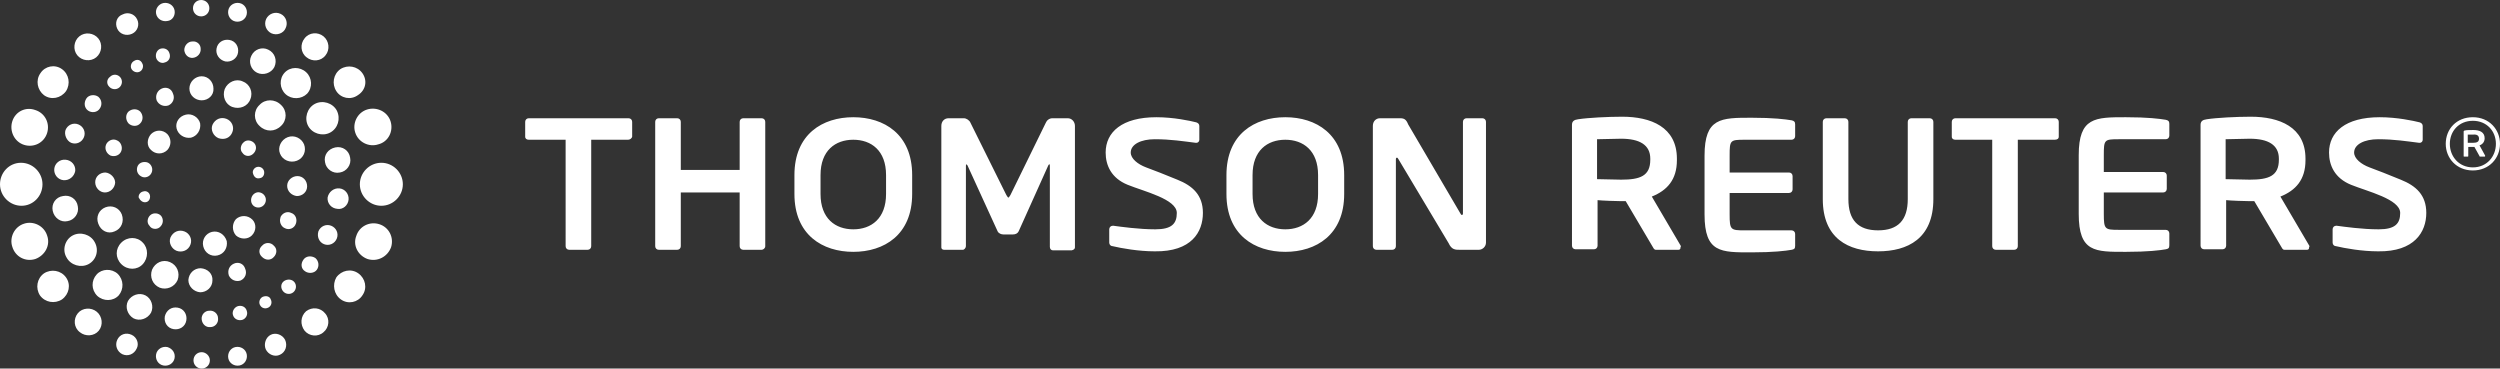
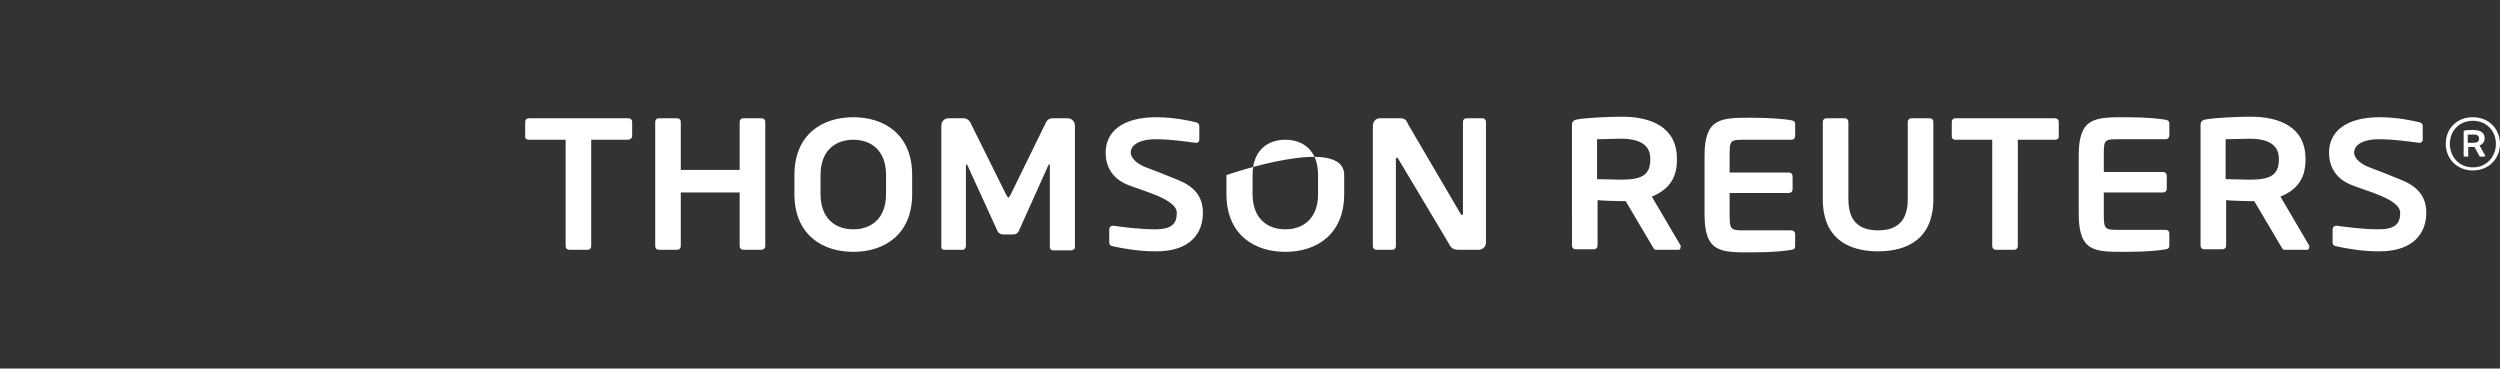
<svg xmlns="http://www.w3.org/2000/svg" version="1.1" id="Capa_1" x="0px" y="0px" viewBox="0 0 488.4 72" style="enable-background:new 0 0 488.4 72;" xml:space="preserve">
  <rect x="0" y="0" width="488.4" height="72" fill="#333333" stroke="none" />
  <style type="text/css">
	.st0{fill:#FFFFFF;}
</style>
-   <path class="st0" d="M78.7,36c0-2.3-1.9-4.2-4.2-4.2s-4.2,1.9-4.2,4.2s1.9,4.2,4.2,4.2S78.7,38.3,78.7,36z M76.3,23.7  c-0.6-1.9-2.7-2.9-4.6-2.3c-1.9,0.6-2.9,2.7-2.3,4.5c0,0,0,0,0,0c0.6,1.9,2.7,2.9,4.5,2.3C75.9,27.7,76.9,25.6,76.3,23.7z   M70.8,14.3c-1-1.4-2.9-1.7-4.3-0.8c-1.4,1-1.7,2.9-0.8,4.3l0,0c0.9,1.4,2.8,1.8,4.2,0.8c0,0,0,0,0,0C71.5,17.6,71.8,15.7,70.8,14.3  z M63.2,7.1c-1.1-0.9-2.8-0.8-3.7,0.4c-0.9,1.1-0.8,2.8,0.4,3.7c1.1,0.9,2.8,0.8,3.7-0.4C64.5,9.7,64.3,8,63.2,7.1L63.2,7.1z   M54.8,2.7c-1.1-0.5-2.3,0-2.8,1c-0.5,1.1,0,2.3,1,2.8c1.1,0.5,2.4,0,2.8-1C56.3,4.5,55.9,3.2,54.8,2.7L54.8,2.7z M46.8,0.6  c-1-0.2-2,0.4-2.2,1.4C44.4,3,45,4,46,4.2c1,0.2,2-0.4,2.2-1.4C48.4,1.8,47.8,0.8,46.8,0.6z M39.3,0c-0.9,0-1.6,0.7-1.6,1.6  c0,0.9,0.7,1.6,1.6,1.6c0.9,0,1.6-0.7,1.6-1.6S40.2,0,39.3,0z M8.3,36c0-2.3-1.9-4.2-4.2-4.2S0,33.7,0,36s1.9,4.2,4.2,4.2  S8.3,38.3,8.3,36z M9.2,46c-0.6-1.9-2.7-2.9-4.5-2.3c-1.9,0.6-2.9,2.7-2.3,4.5C3,50.2,5,51.2,6.9,50.6c0,0,0,0,0,0  C8.8,49.9,9.9,47.9,9.2,46z M12.9,54.2c-1-1.4-2.9-1.7-4.3-0.8c-1.4,1-1.7,2.9-0.8,4.3c1,1.4,2.9,1.7,4.3,0.8  C13.5,57.5,13.9,55.6,12.9,54.2L12.9,54.2z M18.9,60.9c-1.1-0.9-2.8-0.8-3.7,0.3c-0.9,1.1-0.8,2.8,0.4,3.7c1.1,0.9,2.8,0.8,3.7-0.3  C20.2,63.5,20,61.8,18.9,60.9L18.9,60.9z M25.7,65.4c-1.1-0.5-2.3-0.1-2.8,1c0,0,0,0,0,0c-0.5,1.1,0,2.3,1,2.8  c1.1,0.5,2.3,0,2.8-1.1C27.2,67.2,26.8,65.9,25.7,65.4z M32.7,67.8c-1-0.2-2,0.4-2.2,1.4c-0.2,1,0.4,2,1.4,2.2c1,0.2,2-0.4,2.2-1.4  C34.3,69,33.7,68.1,32.7,67.8z M39.4,68.8c-0.9,0-1.6,0.7-1.6,1.6s0.7,1.6,1.6,1.6c0.9,0,1.6-0.7,1.6-1.6S40.2,68.8,39.4,68.8z   M4.7,28.3c1.9,0.6,3.9-0.4,4.5-2.3c0.6-1.9-0.4-3.9-2.3-4.5c0,0,0,0,0,0C5,20.8,3,21.8,2.4,23.7C1.8,25.6,2.8,27.7,4.7,28.3z   M8.6,18.6c1.4,1,3.3,0.6,4.3-0.8c0.9-1.4,0.6-3.3-0.8-4.3c-1.4-1-3.3-0.6-4.2,0.8C6.9,15.7,7.3,17.6,8.6,18.6L8.6,18.6z M15.1,10.8  c0.9,1.1,2.6,1.3,3.7,0.4c0,0,0,0,0,0c1.1-0.9,1.3-2.6,0.4-3.7c-0.9-1.1-2.6-1.3-3.7-0.4c0,0,0,0,0,0C14.4,8,14.2,9.7,15.1,10.8  C15.1,10.8,15.1,10.8,15.1,10.8z M22.9,5.6c0.5,1.1,1.8,1.5,2.9,1c1.1-0.5,1.5-1.8,1-2.8c-0.5-1.1-1.8-1.5-2.8-1  C22.8,3.2,22.4,4.5,22.9,5.6z M30.5,2.7c0.2,1,1.2,1.6,2.2,1.4c0,0,0,0,0,0C33.7,4,34.3,3,34.1,2c-0.2-1-1.2-1.6-2.2-1.4  C31,0.8,30.3,1.7,30.5,2.7C30.5,2.7,30.5,2.7,30.5,2.7L30.5,2.7z M71.8,50.6c1.9,0.6,3.9-0.4,4.6-2.3c0.6-1.9-0.4-3.9-2.3-4.5  c-1.9-0.6-3.9,0.4-4.5,2.3C68.9,47.9,69.9,49.9,71.8,50.6z M66.6,58.5c1.4,1,3.3,0.6,4.2-0.8c1-1.4,0.6-3.3-0.8-4.3  c-1.4-1-3.3-0.6-4.3,0.8C64.9,55.6,65.2,57.5,66.6,58.5z M59.5,64.6c0.9,1.1,2.6,1.3,3.7,0.3c1.1-0.9,1.3-2.6,0.3-3.7  c-0.9-1.1-2.5-1.3-3.7-0.4c0,0,0,0,0,0C58.7,61.8,58.6,63.4,59.5,64.6z M51.9,68.2c0.5,1.1,1.8,1.6,2.8,1.1c0,0,0,0,0,0  c1.1-0.5,1.5-1.8,1-2.9c-0.5-1-1.8-1.5-2.8-1C51.9,65.9,51.5,67.2,51.9,68.2z M44.6,70c0.2,1,1.2,1.6,2.2,1.4c0,0,0,0,0,0  c1-0.2,1.6-1.2,1.4-2.2c-0.2-1-1.2-1.6-2.2-1.4C45,68,44.4,69,44.6,70L44.6,70z M65.8,21.6c-0.8-1.5-2.8-2.1-4.3-1.3  c-1.5,0.8-2.1,2.8-1.3,4.3c0.8,1.5,2.8,2.1,4.3,1.3C66,25.1,66.6,23.2,65.8,21.6L65.8,21.6z M59.8,14.1c-1.2-1.1-3.1-1.1-4.2,0.1  c-1.1,1.2-1,3.1,0.2,4.2c1.2,1.1,3.1,1,4.2-0.1C61.1,17.1,61,15.2,59.8,14.1z M52.4,9.7c-1.2-0.6-2.7-0.1-3.3,1.2  c-0.6,1.2-0.1,2.7,1.1,3.3c1.2,0.6,2.8,0.1,3.4-1.1C54.2,11.8,53.7,10.3,52.4,9.7L52.4,9.7z M44.8,7.8c-1.2-0.2-2.3,0.5-2.5,1.7  c-0.2,1.1,0.5,2.2,1.7,2.5c1.1,0.2,2.3-0.5,2.5-1.7c0,0,0,0,0,0C46.7,9.1,46,8,44.8,7.8z M37.6,8.1C36.7,8.1,36,8.9,36,9.8  c0.1,0.9,0.8,1.6,1.7,1.5c0.9-0.1,1.6-0.9,1.5-1.8C39.2,8.7,38.5,8,37.6,8.1z M31.4,9.5c-0.7,0.2-1.1,1-0.9,1.8  c0.2,0.7,1,1.2,1.7,0.9c0.8-0.2,1.2-1,0.9-1.8C32.9,9.7,32.2,9.3,31.4,9.5z M26.2,11.9c-0.6,0.3-0.8,1.1-0.5,1.6s1,0.8,1.6,0.5  c0.6-0.3,0.8-1.1,0.5-1.6C27.5,11.7,26.8,11.5,26.2,11.9L26.2,11.9z M18.5,47.3c-0.8-1.5-2.8-2.1-4.3-1.3c-1.5,0.8-2.1,2.8-1.2,4.3  c0.8,1.5,2.8,2.1,4.3,1.3C18.8,50.8,19.4,48.9,18.5,47.3L18.5,47.3z M23,53.5c-1.2-1.1-3.1-1-4.1,0.1c-1.1,1.2-1.1,3,0.1,4.2  c1.2,1.1,3.1,1.1,4.2-0.1C24.2,56.5,24.2,54.7,23,53.5z M28.4,57.7c-1.2-0.6-2.7-0.1-3.4,1.1c-0.6,1.2-0.1,2.7,1.1,3.4  c1.2,0.6,2.7,0.1,3.4-1.1C30.1,59.9,29.6,58.3,28.4,57.7L28.4,57.7z M34.7,60.1c-1.2-0.2-2.2,0.5-2.5,1.7c-0.2,1.2,0.5,2.3,1.7,2.5  c1.2,0.2,2.3-0.5,2.5-1.7c0,0,0,0,0,0C36.6,61.4,35.9,60.3,34.7,60.1C34.7,60.1,34.7,60.1,34.7,60.1z M40.9,60.7  c-0.9,0-1.6,0.8-1.5,1.7c0.1,0.9,0.8,1.6,1.7,1.5c0.9,0,1.6-0.8,1.5-1.7C42.6,61.3,41.8,60.6,40.9,60.7z M46.5,59.8  c-0.7,0.2-1.2,1-1,1.7c0.2,0.8,1,1.2,1.8,1c0.7-0.2,1.2-1,0.9-1.8C48,60,47.3,59.6,46.5,59.8L46.5,59.8z M51.3,58  c-0.6,0.3-0.8,1.1-0.5,1.6c0.3,0.6,1,0.8,1.6,0.5c0.6-0.3,0.8-1,0.5-1.6C52.7,57.9,52,57.7,51.3,58C51.4,58,51.4,58,51.3,58L51.3,58  z M13.2,43.2c1.3-0.2,2.3-1.5,2-2.9c0,0,0,0,0,0c-0.2-1.4-1.5-2.3-2.9-2c-1.4,0.2-2.3,1.5-2,2.9C10.6,42.6,11.9,43.5,13.2,43.2z   M12.4,35.2c1.1,0.1,2.1-0.7,2.3-1.8c0.1-1.1-0.7-2.1-1.9-2.2c-1.1-0.1-2.1,0.7-2.2,1.8C10.5,34.1,11.3,35.1,12.4,35.2L12.4,35.2z   M13.9,27.9c1,0.4,2.1-0.1,2.5-1.1c0.4-1-0.1-2.1-1.1-2.5c-1-0.4-2.1,0.1-2.5,1.1C12.5,26.3,13,27.5,13.9,27.9z M17.2,21.6  c0.7,0.5,1.8,0.4,2.3-0.4c0.5-0.7,0.4-1.7-0.3-2.3c-0.7-0.5-1.8-0.4-2.3,0.3C16.3,20.1,16.5,21.1,17.2,21.6z M21.3,16.9  c0.5,0.6,1.4,0.7,2,0.2c0.6-0.5,0.7-1.4,0.2-2c-0.5-0.6-1.4-0.7-2-0.1C20.8,15.5,20.8,16.4,21.3,16.9L21.3,16.9z M66.4,33.7  c1.3-0.2,2.3-1.5,2-2.9c0,0,0,0,0,0c-0.2-1.4-1.5-2.3-2.9-2c-1.4,0.3-2.3,1.5-2,2.9C63.7,33,65,34,66.4,33.7L66.4,33.7z M65.9,40.8  C67,41,68,40.1,68.1,39c0.1-1.1-0.7-2.1-1.8-2.2c-1.1-0.1-2.1,0.7-2.3,1.8C63.9,39.7,64.7,40.7,65.9,40.8L65.9,40.8z M63.3,47.7  c1,0.4,2.1-0.1,2.5-1.1c0.4-1-0.1-2.1-1.1-2.5c-1-0.4-2.1,0.1-2.5,1.1C61.9,46.2,62.3,47.3,63.3,47.7z M59.6,53  c0.7,0.5,1.8,0.4,2.3-0.3c0.5-0.7,0.4-1.7-0.3-2.3c-0.8-0.5-1.8-0.4-2.3,0.3C58.7,51.5,58.8,52.5,59.6,53z M55.3,56.9  c0.5,0.6,1.4,0.7,2,0.2c0.6-0.5,0.7-1.4,0.2-2c-0.5-0.6-1.4-0.6-2-0.2C54.8,55.4,54.8,56.3,55.3,56.9z M54.9,20.5  c-1.2-1.2-3.1-1.2-4.2,0c-1.2,1.1-1.2,3,0,4.1c1.2,1.2,3,1.2,4.2,0c0,0,0,0,0,0C56.1,23.5,56.1,21.6,54.9,20.5L54.9,20.5z   M47.4,15.9c-1.3-0.6-2.9,0.1-3.5,1.5c-0.5,1.4,0.1,3,1.5,3.5c1.4,0.5,3-0.1,3.5-1.5C49.5,18,48.8,16.4,47.4,15.9L47.4,15.9z   M39.4,14.9c-1.3,0-2.4,1.1-2.4,2.4c0,1.3,1.1,2.3,2.4,2.3c1.3,0,2.4-1,2.3-2.3C41.7,16,40.7,14.9,39.4,14.9L39.4,14.9z M31.6,17.3  c-0.9,0.4-1.3,1.4-1,2.3c0.4,0.9,1.4,1.3,2.3,1c0.9-0.4,1.3-1.4,0.9-2.3C33.5,17.3,32.5,16.9,31.6,17.3L31.6,17.3z M27.9,47.4  c-1.1-1.2-3-1.2-4.2,0c-1.2,1.2-1.2,3,0,4.2c1.2,1.2,3.1,1.2,4.2,0C29,50.4,29,48.5,27.9,47.4C27.9,47.4,27.9,47.4,27.9,47.4  L27.9,47.4z M33.2,51.2c-1.4-0.6-2.9,0.1-3.5,1.5c-0.5,1.4,0.1,2.9,1.5,3.5c1.3,0.5,2.9-0.1,3.5-1.5C35.2,53.3,34.6,51.8,33.2,51.2z   M39.2,52.4c-1.3,0-2.3,1-2.4,2.3c0,1.3,1.1,2.3,2.3,2.4c1.3,0,2.4-1,2.4-2.3C41.6,53.5,40.6,52.5,39.2,52.4L39.2,52.4z M45.7,51.5  c-0.9,0.4-1.3,1.3-1,2.3c0.4,0.9,1.4,1.3,2.3,1c0.9-0.4,1.3-1.4,0.9-2.3C47.6,51.5,46.6,51.1,45.7,51.5L45.7,51.5z M22.4,45.2  c1.3-0.5,1.9-1.9,1.4-3.3c-0.5-1.3-1.9-1.9-3.2-1.4c-1.3,0.5-1.9,1.9-1.4,3.2C19.7,45.1,21.1,45.8,22.4,45.2L22.4,45.2z M20.5,37.6  c1,0,1.9-0.8,2-1.9c0-1-0.9-1.9-1.9-2c-1.1,0-2,0.8-2,1.9C18.6,36.7,19.5,37.6,20.5,37.6z M21.6,30.4c0.9,0.3,1.8-0.1,2.1-0.9  c0.3-0.8-0.1-1.8-0.9-2.1c-0.8-0.4-1.8,0.1-2.1,0.9C20.4,29.1,20.8,30,21.6,30.4L21.6,30.4z M58,31.4c1.3-0.5,1.9-1.9,1.4-3.2  c-0.5-1.2-1.9-1.9-3.2-1.4c-1.3,0.5-2,2-1.5,3.2C55.2,31.3,56.7,31.9,58,31.4C58,31.4,58,31.4,58,31.4L58,31.4z M58,38.3  c1.1,0,2-0.8,2-1.9c0-1.1-0.8-2-1.9-2c-1,0-2,0.8-2,1.9C56.1,37.4,57,38.2,58,38.3z M55.7,44.6c0.8,0.4,1.8,0,2.1-0.9  c0.3-0.8,0-1.8-0.9-2.1c-0.8-0.4-1.7,0-2.1,0.8c0,0,0,0.1,0,0.1C54.5,43.3,54.9,44.3,55.7,44.6L55.7,44.6z M25.1,24.1  c0.6,0.6,1.7,0.7,2.3,0c0.6-0.6,0.6-1.6,0-2.3c-0.6-0.6-1.6-0.6-2.3,0C24.5,22.4,24.5,23.4,25.1,24.1L25.1,24.1z M51.2,50.2  c0.7,0.7,1.7,0.7,2.3,0c0.6-0.6,0.7-1.6,0-2.2c-0.6-0.7-1.7-0.7-2.3,0C50.5,48.6,50.5,49.6,51.2,50.2L51.2,50.2z M36.3,22.4  c-1.3,0.3-2.1,1.5-1.8,2.7c0.3,1.2,1.5,2,2.8,1.8c1.2-0.3,2-1.5,1.8-2.8C38.8,22.9,37.5,22.1,36.3,22.4z M29.5,26.2  c-0.8,0.9-0.9,2.3,0,3.1c0.9,0.9,2.3,0.9,3.2,0c0.8-0.9,0.8-2.2,0-3.1C31.8,25.3,30.4,25.3,29.5,26.2z M26.8,32.7  c-0.2,0.8,0.2,1.6,1.1,1.9c0.8,0.2,1.6-0.3,1.8-1.1c0.2-0.8-0.3-1.6-1-1.8C27.8,31.5,27,31.9,26.8,32.7L26.8,32.7z M41.4,45.3  c-1.2,0.3-2,1.5-1.7,2.8c0.3,1.3,1.5,2.1,2.8,1.8c1.3-0.3,2-1.5,1.8-2.8C43.9,45.8,42.7,45,41.4,45.3L41.4,45.3z M46.1,42.8  c-0.8,0.9-0.8,2.3,0,3.2c0.9,0.8,2.3,0.8,3.1,0c0.9-0.9,0.9-2.3,0.1-3.1C48.4,42,47,42,46.1,42.8L46.1,42.8z M49.1,38.7  c-0.2,0.8,0.2,1.6,1,1.8c0.8,0.2,1.6-0.3,1.8-1.1c0.2-0.8-0.3-1.6-1.1-1.8C50.1,37.4,49.3,37.9,49.1,38.7L49.1,38.7z M45.4,25.8  c0.4-1-0.1-2.2-1.2-2.6c-1.1-0.4-2.2,0.1-2.7,1.2c-0.4,1,0.2,2.2,1.2,2.6C43.9,27.4,45,26.9,45.4,25.8L45.4,25.8z M37.2,47.8  c0.4-1-0.1-2.2-1.2-2.6c-1.1-0.4-2.2,0.1-2.7,1.2c-0.4,1,0.2,2.2,1.2,2.6C35.6,49.4,36.8,48.9,37.2,47.8L37.2,47.8z M49.4,30.1  c0.7-0.6,0.8-1.5,0.3-2.1c-0.5-0.6-1.5-0.8-2.1-0.2c-0.6,0.5-0.8,1.5-0.2,2.1C47.8,30.5,48.7,30.7,49.4,30.1z M31.2,44.4  c0.7-0.6,0.8-1.5,0.3-2.2C31,41.6,30,41.5,29.4,42c-0.6,0.5-0.8,1.5-0.2,2.1C29.6,44.8,30.6,44.9,31.2,44.4L31.2,44.4z M50.8,34.8  c0.6-0.1,0.9-0.7,0.8-1.3c-0.1-0.6-0.7-1-1.3-0.9c-0.6,0.1-1,0.7-0.9,1.2C49.6,34.6,50.1,35,50.8,34.8z M28.5,39.5  c0.6-0.1,0.9-0.7,0.8-1.3c-0.1-0.6-0.7-1-1.3-0.8c-0.6,0.1-1,0.7-0.9,1.2C27.4,39.2,27.9,39.6,28.5,39.5L28.5,39.5z" />
-   <path class="st0" d="M122.7,27.3h-7.2v20.8c0,0.4-0.3,0.7-0.7,0.7h-3.6c-0.4,0-0.7-0.3-0.7-0.7V27.3h-7.2c-0.4,0-0.7-0.2-0.7-0.6  v-2.9c0-0.4,0.3-0.7,0.7-0.7h19.5c0.4,0,0.7,0.3,0.7,0.7v2.9C123.4,27.1,123,27.3,122.7,27.3L122.7,27.3z M149.5,48.1V23.8  c0-0.4-0.3-0.7-0.7-0.7h-3.6c-0.4,0-0.7,0.3-0.7,0.7v9.4H133v-9.4c0-0.4-0.3-0.7-0.7-0.7h-3.6c-0.4,0-0.7,0.3-0.7,0.7v24.3  c0,0.4,0.3,0.7,0.7,0.7h3.6c0.4,0,0.7-0.3,0.7-0.7V37.6h11.5v10.5c0,0.4,0.3,0.7,0.7,0.7h3.6C149.1,48.8,149.5,48.5,149.5,48.1  L149.5,48.1z M178.2,34.2v3.7c0,8-5.5,11.3-11.5,11.3s-11.5-3.3-11.5-11.3v-3.7c0-8,5.5-11.3,11.5-11.3S178.2,26.2,178.2,34.2z   M173.1,34.2c0-4.8-2.9-6.9-6.4-6.9s-6.4,2.1-6.4,6.9v3.7c0,4.8,2.9,6.9,6.4,6.9s6.4-2.1,6.4-6.9V34.2z M210,48.3V24.6  c0-0.8-0.6-1.5-1.4-1.5h-3c-0.6,0-1.1,0.4-1.3,0.9l-6.9,14.1c-0.2,0.3-0.3,0.5-0.4,0.5c-0.1,0-0.2-0.2-0.4-0.5L189.6,24  c-0.2-0.5-0.8-0.9-1.3-0.9h-3c-0.8,0-1.4,0.6-1.4,1.5v23.7c0,0.4,0.3,0.5,0.6,0.5h3.6c0.3,0,0.6-0.4,0.6-0.7V32.5  c0-0.2,0-0.4,0.1-0.4c0,0,0.1,0.1,0.2,0.2l5.9,12.9c0.2,0.4,0.7,0.6,1.1,0.6h1.9c0.5,0,0.9-0.2,1.1-0.6l5.8-12.9  c0.1-0.1,0.1-0.2,0.2-0.2c0.1,0,0.1,0.1,0.1,0.4v15.7c0,0.4,0.2,0.7,0.6,0.7h3.7C209.7,48.8,210,48.7,210,48.3L210,48.3z   M290.3,47.4V23.8c0-0.4-0.3-0.7-0.7-0.7h-3.1c-0.4,0-0.7,0.3-0.7,0.7v17.9c0,0.2-0.1,0.3-0.2,0.3c-0.1,0-0.2-0.1-0.3-0.3  l-10.2-17.4c-0.4-1-0.8-1.2-1.6-1.2h-3.9c-0.8,0-1.4,0.6-1.4,1.5v23.5c0,0.4,0.3,0.7,0.7,0.7h3.1c0.4,0,0.7-0.3,0.7-0.7v-17  c0-0.2,0.1-0.3,0.2-0.3s0.2,0.1,0.3,0.3l9.8,16.4c0.6,1.3,1.3,1.3,2.2,1.3h3.7C289.6,48.8,290.3,48.2,290.3,47.4L290.3,47.4z   M235,41.6c0-3.5-2-5.3-5-6.5c-2.4-1-4.5-1.8-6.1-2.4c-1.6-0.6-3-1.7-3-2.9c0-1.6,2-2.6,4.7-2.6c3.1,0,5.6,0.4,8,0.7h0.1  c0.4,0,0.6-0.3,0.6-0.6v-2.7c0-0.4-0.3-0.6-0.6-0.7c-1.2-0.3-4.4-1-7.8-1c-6.7,0-9.9,2.9-9.9,6.9c0,2.5,1.1,5,4.3,6.3  c3.2,1.3,9.6,2.8,9.6,5.5c0,2.1-1,3.2-4.2,3.2s-6.7-0.5-8.2-0.7h-0.1c-0.4,0-0.7,0.3-0.7,0.7v2.6c0,0.4,0.3,0.7,0.7,0.7  c1.7,0.4,5,1,8.2,1C232.8,49.2,235,45.3,235,41.6L235,41.6z M262.6,34.2v3.7c0,8-5.5,11.3-11.5,11.3s-11.5-3.3-11.5-11.3v-3.7  c0-8,5.5-11.3,11.5-11.3S262.6,26.2,262.6,34.2z M257.5,34.2c0-4.8-2.9-6.9-6.4-6.9s-6.4,2.1-6.4,6.9v3.7c0,4.8,2.9,6.9,6.4,6.9  s6.4-2.1,6.4-6.9V34.2z M328.3,48.4c0,0.2-0.1,0.4-0.4,0.4h-4.4c-0.4,0-0.5-0.4-0.7-0.7l-5.2-8.8h-0.8c-0.9,0-3.9-0.1-4.7-0.2v8.9  c0,0.4-0.3,0.7-0.7,0.7h-3.6c-0.4,0-0.7-0.3-0.7-0.7V24.4c0-0.7,0.4-1,1.2-1.1c1.9-0.3,5.9-0.5,8.6-0.5c5.6,0,10.7,2,10.7,8.2v0.3  c0,3.8-1.9,5.9-4.9,7.1l5.7,9.7C328.3,48.2,328.3,48.3,328.3,48.4L328.3,48.4z M322.4,31c0-2.7-2.1-3.9-5.7-3.9  c-0.8,0-4,0.1-4.7,0.1v7.8c0.6,0,4.1,0.1,4.7,0.1c3.7,0,5.7-0.7,5.7-3.9C322.4,31.4,322.4,31,322.4,31z M337.9,37.7h11.6  c0.4,0,0.7-0.3,0.7-0.7v-2.6c0-0.4-0.3-0.7-0.7-0.7h-11.6v-3.3c0-3,0.1-3.1,2.9-3.1h9.2c0.4,0,0.7-0.3,0.7-0.7v-2.3  c0-0.5-0.2-0.7-0.7-0.8c-1.2-0.2-3.5-0.5-7.8-0.5c-6,0-9.2,0-9.2,7.4v11.5c0,7.5,3.2,7.4,9.2,7.4c4.3,0,6.7-0.3,7.8-0.5  c0.5-0.1,0.7-0.2,0.7-0.8v-2.3c0-0.4-0.3-0.7-0.7-0.7h-9.2c-2.7,0-2.9-0.1-2.9-3.1V37.7z M377.7,38.9V23.8c0-0.4-0.3-0.7-0.7-0.7  h-3.6c-0.4,0-0.7,0.3-0.7,0.7v15.1c0,4.1-1.9,6.1-5.8,6.1s-5.8-2-5.8-6.1V23.8c0-0.4-0.3-0.7-0.7-0.7h-3.6c-0.4,0-0.7,0.3-0.7,0.7  v15.1c0,7.7,5,10.2,10.8,10.2S377.7,46.6,377.7,38.9z M402.2,26.7v-2.9c0-0.4-0.3-0.7-0.7-0.7H382c-0.4,0-0.7,0.3-0.7,0.7v2.9  c0,0.4,0.3,0.6,0.7,0.6h7.2v20.8c0,0.4,0.3,0.7,0.7,0.7h3.6c0.4,0,0.7-0.3,0.7-0.7V27.3h7.2C401.9,27.3,402.2,27.1,402.2,26.7  L402.2,26.7z M451.1,48.4c0,0.2-0.1,0.4-0.4,0.4h-4.4c-0.4,0-0.5-0.4-0.7-0.7l-5.2-8.8h-0.8c-0.9,0-3.9-0.1-4.7-0.2v8.9  c0,0.4-0.3,0.7-0.7,0.7h-3.6c-0.4,0-0.7-0.3-0.7-0.7V24.4c0-0.7,0.4-1,1.2-1.1c1.9-0.3,5.9-0.5,8.6-0.5c5.6,0,10.7,2,10.7,8.2v0.3  c0,3.8-1.9,5.9-4.9,7.1l5.7,9.7C451.1,48.2,451.1,48.3,451.1,48.4L451.1,48.4z M445.2,31c0-2.7-2.1-3.9-5.7-3.9  c-0.8,0-4,0.1-4.7,0.1v7.8c0.6,0,4.1,0.1,4.7,0.1c3.7,0,5.7-0.7,5.7-3.9C445.2,31.4,445.2,31,445.2,31z M474,41.6c0-3.5-2-5.3-5-6.5  c-2.4-1-4.5-1.8-6.1-2.4c-1.6-0.6-3-1.7-3-2.9c0-1.6,2-2.6,4.7-2.6c3.1,0,5.6,0.4,8,0.7h0.1c0.4,0,0.6-0.3,0.6-0.6v-2.7  c0-0.4-0.3-0.6-0.6-0.7c-1.2-0.3-4.4-1-7.8-1c-6.7,0-9.9,2.9-9.9,6.9c0,2.5,1.1,5,4.3,6.3c3.2,1.3,9.6,2.8,9.6,5.5  c0,2.1-1,3.2-4.2,3.2s-6.7-0.5-8.2-0.7h-0.1c-0.4,0-0.7,0.3-0.7,0.7v2.6c0,0.4,0.3,0.7,0.7,0.7c1.7,0.4,5,1,8.2,1  C471.7,49.2,474,45.3,474,41.6L474,41.6z M411,37.6h11.6c0.4,0,0.7-0.3,0.7-0.7v-2.6c0-0.4-0.3-0.7-0.7-0.7H411v-3.3  c0-3,0.1-3.1,2.9-3.1h9.2c0.4,0,0.7-0.3,0.7-0.7v-2.3c0-0.5-0.2-0.7-0.7-0.8c-1.2-0.2-3.5-0.5-7.8-0.5c-6,0-9.2,0-9.2,7.4v11.5  c0,7.5,3.2,7.4,9.2,7.4c4.3,0,6.7-0.3,7.8-0.5c0.5-0.1,0.7-0.2,0.7-0.8v-2.3c0-0.4-0.3-0.7-0.7-0.7h-9.2c-2.7,0-2.9-0.1-2.9-3.1  L411,37.6L411,37.6z M477.8,28.1c0,2.8,2.1,5.2,5.3,5.2s5.3-2.4,5.3-5.2s-2.1-5.2-5.3-5.2S477.8,25.2,477.8,28.1z M478.6,28.1  c0-2.5,1.8-4.5,4.5-4.5s4.5,2,4.5,4.5s-1.8,4.6-4.5,4.6S478.6,30.6,478.6,28.1z M485.5,30.4l-1.1-2c0.6-0.2,1-0.7,1-1.4V27  c0-1.2-1-1.6-2.2-1.6c-0.5,0-1.4,0-1.7,0.1c-0.1,0-0.2,0.1-0.2,0.2v4.8c0,0.1,0.1,0.1,0.1,0.1h0.7c0.1,0,0.1-0.1,0.1-0.1v-1.8  c0.2,0,0.8,0,1,0h0.2l1,1.8c0,0.1,0.1,0.1,0.1,0.1h0.9C485.5,30.6,485.5,30.5,485.5,30.4C485.5,30.5,485.5,30.5,485.5,30.4  L485.5,30.4z M484.3,27.1c0,0.6-0.4,0.8-1.2,0.8c-0.1,0-0.8,0-1,0v-1.6c0.1,0,0.8,0,1,0C483.9,26.2,484.3,26.5,484.3,27.1  L484.3,27.1L484.3,27.1z" />
+   <path class="st0" d="M122.7,27.3h-7.2v20.8c0,0.4-0.3,0.7-0.7,0.7h-3.6c-0.4,0-0.7-0.3-0.7-0.7V27.3h-7.2c-0.4,0-0.7-0.2-0.7-0.6  v-2.9c0-0.4,0.3-0.7,0.7-0.7h19.5c0.4,0,0.7,0.3,0.7,0.7v2.9C123.4,27.1,123,27.3,122.7,27.3L122.7,27.3z M149.5,48.1V23.8  c0-0.4-0.3-0.7-0.7-0.7h-3.6c-0.4,0-0.7,0.3-0.7,0.7v9.4H133v-9.4c0-0.4-0.3-0.7-0.7-0.7h-3.6c-0.4,0-0.7,0.3-0.7,0.7v24.3  c0,0.4,0.3,0.7,0.7,0.7h3.6c0.4,0,0.7-0.3,0.7-0.7V37.6h11.5v10.5c0,0.4,0.3,0.7,0.7,0.7h3.6C149.1,48.8,149.5,48.5,149.5,48.1  L149.5,48.1z M178.2,34.2v3.7c0,8-5.5,11.3-11.5,11.3s-11.5-3.3-11.5-11.3v-3.7c0-8,5.5-11.3,11.5-11.3S178.2,26.2,178.2,34.2z   M173.1,34.2c0-4.8-2.9-6.9-6.4-6.9s-6.4,2.1-6.4,6.9v3.7c0,4.8,2.9,6.9,6.4,6.9s6.4-2.1,6.4-6.9V34.2z M210,48.3V24.6  c0-0.8-0.6-1.5-1.4-1.5h-3c-0.6,0-1.1,0.4-1.3,0.9l-6.9,14.1c-0.2,0.3-0.3,0.5-0.4,0.5c-0.1,0-0.2-0.2-0.4-0.5L189.6,24  c-0.2-0.5-0.8-0.9-1.3-0.9h-3c-0.8,0-1.4,0.6-1.4,1.5v23.7c0,0.4,0.3,0.5,0.6,0.5h3.6c0.3,0,0.6-0.4,0.6-0.7V32.5  c0-0.2,0-0.4,0.1-0.4c0,0,0.1,0.1,0.2,0.2l5.9,12.9c0.2,0.4,0.7,0.6,1.1,0.6h1.9c0.5,0,0.9-0.2,1.1-0.6l5.8-12.9  c0.1-0.1,0.1-0.2,0.2-0.2c0.1,0,0.1,0.1,0.1,0.4v15.7c0,0.4,0.2,0.7,0.6,0.7h3.7C209.7,48.8,210,48.7,210,48.3L210,48.3z   M290.3,47.4V23.8c0-0.4-0.3-0.7-0.7-0.7h-3.1c-0.4,0-0.7,0.3-0.7,0.7v17.9c0,0.2-0.1,0.3-0.2,0.3c-0.1,0-0.2-0.1-0.3-0.3  l-10.2-17.4c-0.4-1-0.8-1.2-1.6-1.2h-3.9c-0.8,0-1.4,0.6-1.4,1.5v23.5c0,0.4,0.3,0.7,0.7,0.7h3.1c0.4,0,0.7-0.3,0.7-0.7v-17  c0-0.2,0.1-0.3,0.2-0.3s0.2,0.1,0.3,0.3l9.8,16.4c0.6,1.3,1.3,1.3,2.2,1.3h3.7C289.6,48.8,290.3,48.2,290.3,47.4L290.3,47.4z   M235,41.6c0-3.5-2-5.3-5-6.5c-2.4-1-4.5-1.8-6.1-2.4c-1.6-0.6-3-1.7-3-2.9c0-1.6,2-2.6,4.7-2.6c3.1,0,5.6,0.4,8,0.7h0.1  c0.4,0,0.6-0.3,0.6-0.6v-2.7c0-0.4-0.3-0.6-0.6-0.7c-1.2-0.3-4.4-1-7.8-1c-6.7,0-9.9,2.9-9.9,6.9c0,2.5,1.1,5,4.3,6.3  c3.2,1.3,9.6,2.8,9.6,5.5c0,2.1-1,3.2-4.2,3.2s-6.7-0.5-8.2-0.7h-0.1c-0.4,0-0.7,0.3-0.7,0.7v2.6c0,0.4,0.3,0.7,0.7,0.7  c1.7,0.4,5,1,8.2,1C232.8,49.2,235,45.3,235,41.6L235,41.6z M262.6,34.2v3.7c0,8-5.5,11.3-11.5,11.3s-11.5-3.3-11.5-11.3v-3.7  S262.6,26.2,262.6,34.2z M257.5,34.2c0-4.8-2.9-6.9-6.4-6.9s-6.4,2.1-6.4,6.9v3.7c0,4.8,2.9,6.9,6.4,6.9  s6.4-2.1,6.4-6.9V34.2z M328.3,48.4c0,0.2-0.1,0.4-0.4,0.4h-4.4c-0.4,0-0.5-0.4-0.7-0.7l-5.2-8.8h-0.8c-0.9,0-3.9-0.1-4.7-0.2v8.9  c0,0.4-0.3,0.7-0.7,0.7h-3.6c-0.4,0-0.7-0.3-0.7-0.7V24.4c0-0.7,0.4-1,1.2-1.1c1.9-0.3,5.9-0.5,8.6-0.5c5.6,0,10.7,2,10.7,8.2v0.3  c0,3.8-1.9,5.9-4.9,7.1l5.7,9.7C328.3,48.2,328.3,48.3,328.3,48.4L328.3,48.4z M322.4,31c0-2.7-2.1-3.9-5.7-3.9  c-0.8,0-4,0.1-4.7,0.1v7.8c0.6,0,4.1,0.1,4.7,0.1c3.7,0,5.7-0.7,5.7-3.9C322.4,31.4,322.4,31,322.4,31z M337.9,37.7h11.6  c0.4,0,0.7-0.3,0.7-0.7v-2.6c0-0.4-0.3-0.7-0.7-0.7h-11.6v-3.3c0-3,0.1-3.1,2.9-3.1h9.2c0.4,0,0.7-0.3,0.7-0.7v-2.3  c0-0.5-0.2-0.7-0.7-0.8c-1.2-0.2-3.5-0.5-7.8-0.5c-6,0-9.2,0-9.2,7.4v11.5c0,7.5,3.2,7.4,9.2,7.4c4.3,0,6.7-0.3,7.8-0.5  c0.5-0.1,0.7-0.2,0.7-0.8v-2.3c0-0.4-0.3-0.7-0.7-0.7h-9.2c-2.7,0-2.9-0.1-2.9-3.1V37.7z M377.7,38.9V23.8c0-0.4-0.3-0.7-0.7-0.7  h-3.6c-0.4,0-0.7,0.3-0.7,0.7v15.1c0,4.1-1.9,6.1-5.8,6.1s-5.8-2-5.8-6.1V23.8c0-0.4-0.3-0.7-0.7-0.7h-3.6c-0.4,0-0.7,0.3-0.7,0.7  v15.1c0,7.7,5,10.2,10.8,10.2S377.7,46.6,377.7,38.9z M402.2,26.7v-2.9c0-0.4-0.3-0.7-0.7-0.7H382c-0.4,0-0.7,0.3-0.7,0.7v2.9  c0,0.4,0.3,0.6,0.7,0.6h7.2v20.8c0,0.4,0.3,0.7,0.7,0.7h3.6c0.4,0,0.7-0.3,0.7-0.7V27.3h7.2C401.9,27.3,402.2,27.1,402.2,26.7  L402.2,26.7z M451.1,48.4c0,0.2-0.1,0.4-0.4,0.4h-4.4c-0.4,0-0.5-0.4-0.7-0.7l-5.2-8.8h-0.8c-0.9,0-3.9-0.1-4.7-0.2v8.9  c0,0.4-0.3,0.7-0.7,0.7h-3.6c-0.4,0-0.7-0.3-0.7-0.7V24.4c0-0.7,0.4-1,1.2-1.1c1.9-0.3,5.9-0.5,8.6-0.5c5.6,0,10.7,2,10.7,8.2v0.3  c0,3.8-1.9,5.9-4.9,7.1l5.7,9.7C451.1,48.2,451.1,48.3,451.1,48.4L451.1,48.4z M445.2,31c0-2.7-2.1-3.9-5.7-3.9  c-0.8,0-4,0.1-4.7,0.1v7.8c0.6,0,4.1,0.1,4.7,0.1c3.7,0,5.7-0.7,5.7-3.9C445.2,31.4,445.2,31,445.2,31z M474,41.6c0-3.5-2-5.3-5-6.5  c-2.4-1-4.5-1.8-6.1-2.4c-1.6-0.6-3-1.7-3-2.9c0-1.6,2-2.6,4.7-2.6c3.1,0,5.6,0.4,8,0.7h0.1c0.4,0,0.6-0.3,0.6-0.6v-2.7  c0-0.4-0.3-0.6-0.6-0.7c-1.2-0.3-4.4-1-7.8-1c-6.7,0-9.9,2.9-9.9,6.9c0,2.5,1.1,5,4.3,6.3c3.2,1.3,9.6,2.8,9.6,5.5  c0,2.1-1,3.2-4.2,3.2s-6.7-0.5-8.2-0.7h-0.1c-0.4,0-0.7,0.3-0.7,0.7v2.6c0,0.4,0.3,0.7,0.7,0.7c1.7,0.4,5,1,8.2,1  C471.7,49.2,474,45.3,474,41.6L474,41.6z M411,37.6h11.6c0.4,0,0.7-0.3,0.7-0.7v-2.6c0-0.4-0.3-0.7-0.7-0.7H411v-3.3  c0-3,0.1-3.1,2.9-3.1h9.2c0.4,0,0.7-0.3,0.7-0.7v-2.3c0-0.5-0.2-0.7-0.7-0.8c-1.2-0.2-3.5-0.5-7.8-0.5c-6,0-9.2,0-9.2,7.4v11.5  c0,7.5,3.2,7.4,9.2,7.4c4.3,0,6.7-0.3,7.8-0.5c0.5-0.1,0.7-0.2,0.7-0.8v-2.3c0-0.4-0.3-0.7-0.7-0.7h-9.2c-2.7,0-2.9-0.1-2.9-3.1  L411,37.6L411,37.6z M477.8,28.1c0,2.8,2.1,5.2,5.3,5.2s5.3-2.4,5.3-5.2s-2.1-5.2-5.3-5.2S477.8,25.2,477.8,28.1z M478.6,28.1  c0-2.5,1.8-4.5,4.5-4.5s4.5,2,4.5,4.5s-1.8,4.6-4.5,4.6S478.6,30.6,478.6,28.1z M485.5,30.4l-1.1-2c0.6-0.2,1-0.7,1-1.4V27  c0-1.2-1-1.6-2.2-1.6c-0.5,0-1.4,0-1.7,0.1c-0.1,0-0.2,0.1-0.2,0.2v4.8c0,0.1,0.1,0.1,0.1,0.1h0.7c0.1,0,0.1-0.1,0.1-0.1v-1.8  c0.2,0,0.8,0,1,0h0.2l1,1.8c0,0.1,0.1,0.1,0.1,0.1h0.9C485.5,30.6,485.5,30.5,485.5,30.4C485.5,30.5,485.5,30.5,485.5,30.4  L485.5,30.4z M484.3,27.1c0,0.6-0.4,0.8-1.2,0.8c-0.1,0-0.8,0-1,0v-1.6c0.1,0,0.8,0,1,0C483.9,26.2,484.3,26.5,484.3,27.1  L484.3,27.1L484.3,27.1z" />
</svg>